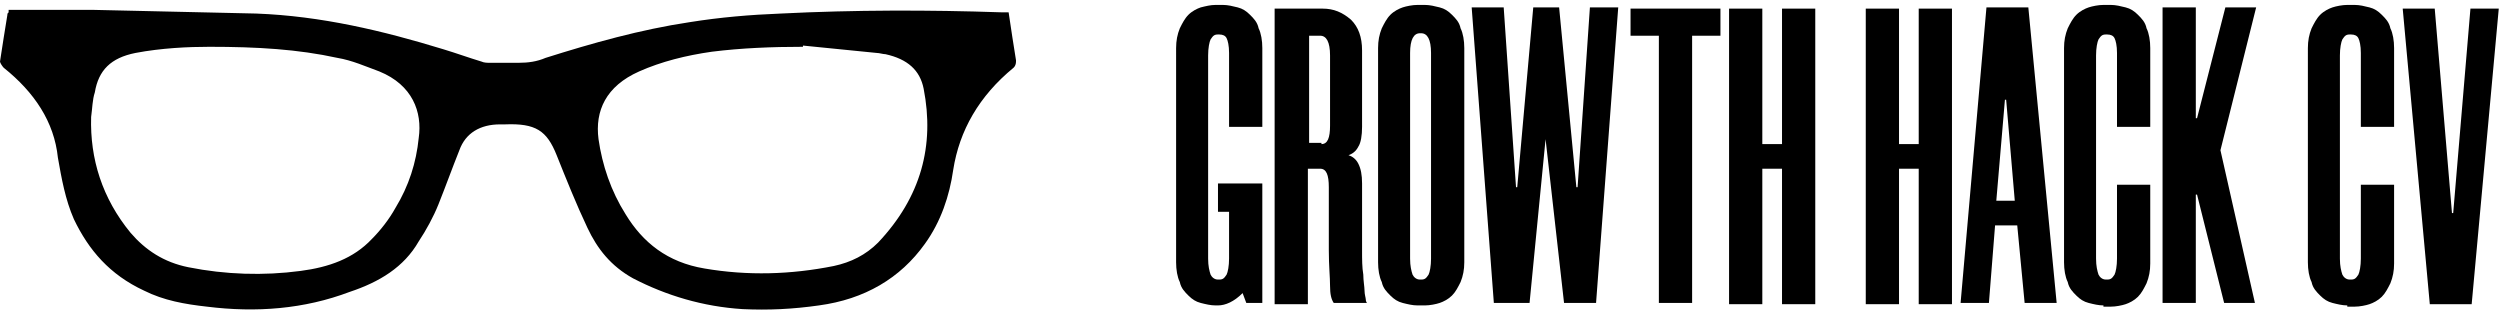
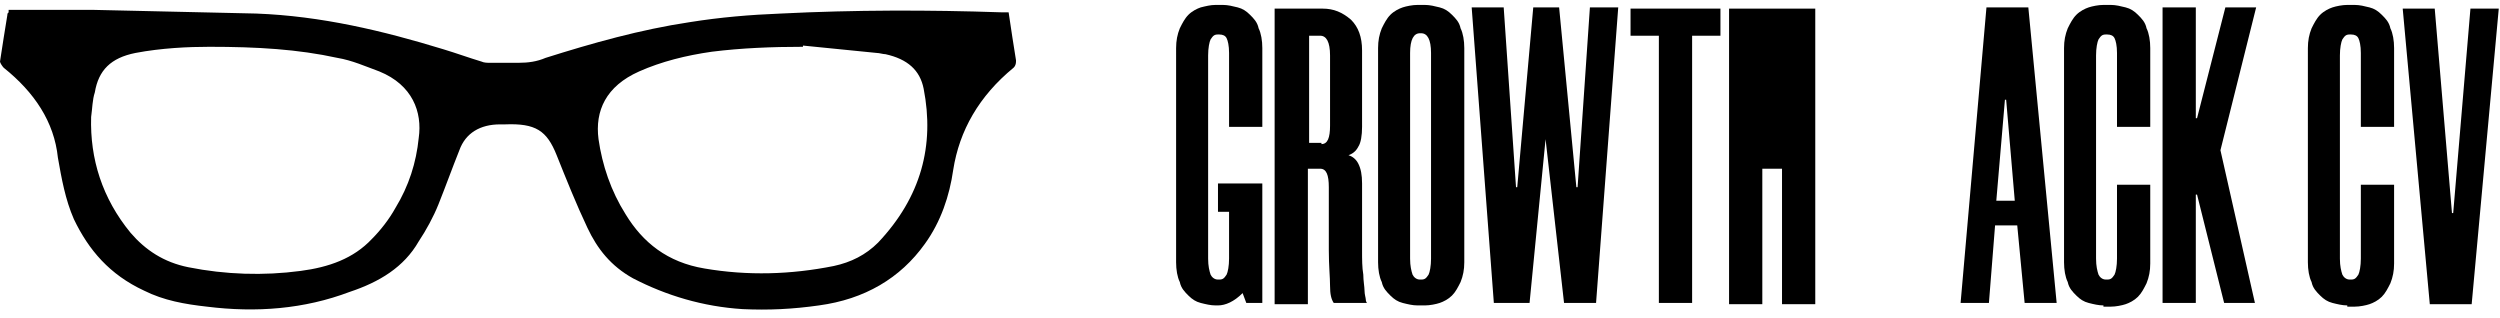
<svg xmlns="http://www.w3.org/2000/svg" version="1.1" id="レイヤー_1" x="0px" y="0px" viewBox="0 0 203 25.8" style="enable-background:new 0 0 203 25.8;" xml:space="preserve">
  <g>
    <g>
      <g>
        <g>
          <g>
            <g id="_x31_mNfn3_00000140711875226266930100000009018469018702353057_">
              <g>
                <path d="M0.7,0.8c2.3,0,4.5,0,6.8,0C12,0.9,16.4,1,20.8,1.1C26.1,1.3,31.1,2.5,36,4c1,0.3,2.1,0.7,3.1,1         c0.2,0.1,0.5,0.1,0.7,0.1c0.8,0,1.5,0,2.3,0c0.8,0,1.5-0.1,2.2-0.4C48.1,3.5,52,2.4,56,1.8c2.5-0.4,4.9-0.6,7.4-0.7         c6-0.3,12-0.3,17.9-0.1c0.2,0,0.4,0,0.6,0c0.1,0.7,0.2,1.3,0.3,2c0.1,0.6,0.2,1.3,0.3,1.9c0,0.2,0,0.4-0.2,0.6         c-2.8,2.3-4.4,5.1-4.9,8.3c-0.3,2.1-1,4.2-2.3,6c-2,2.8-4.9,4.5-8.6,5c-2.1,0.3-4.1,0.4-6.2,0.3c-3.2-0.2-6.2-1.1-8.9-2.5         c-1.8-1-2.9-2.4-3.7-4.1c-0.9-1.9-1.7-3.9-2.5-5.9c-0.8-2-1.7-2.6-4.2-2.5c-0.1,0-0.3,0-0.4,0c-1.6,0-2.8,0.7-3.3,2.1         c-0.6,1.5-1.1,2.9-1.7,4.4c-0.4,1-1,2.1-1.6,3c-1.2,2.1-3.2,3.3-5.6,4.1c-3.7,1.4-7.6,1.7-11.6,1.2c-1.8-0.2-3.5-0.5-5.1-1.3         c-2.8-1.3-4.5-3.3-5.7-5.8c-0.7-1.6-1-3.3-1.3-5C4.4,9.9,2.8,7.5,0.3,5.5C0.2,5.4,0,5.1,0,5c0.2-1.3,0.4-2.6,0.6-3.8         c0-0.1,0-0.1,0.1-0.2C0.7,0.9,0.7,0.9,0.7,0.8z M65.2,3.7c0,0,0,0.1,0,0.1c-2.5,0-5,0.1-7.4,0.4c-2.1,0.3-4.1,0.8-5.9,1.6         C49.2,7,48.3,9,48.6,11.3c0.3,2.1,1,4.2,2.2,6.1c1.4,2.3,3.4,3.9,6.4,4.4c3.5,0.6,7,0.5,10.5-0.2c1.4-0.3,2.6-0.9,3.6-1.9         c3.5-3.7,4.6-7.9,3.7-12.5c-0.3-1.5-1.3-2.4-3.1-2.8c-0.2,0-0.5-0.1-0.7-0.1C69.2,4.1,67.2,3.9,65.2,3.7z M17,3.8         c-1.7,0-3.9,0.1-6,0.5C9,4.7,8,5.7,7.7,7.5C7.5,8.1,7.5,8.8,7.4,9.5c-0.1,3.4,0.9,6.6,3.2,9.4c1.2,1.4,2.7,2.4,4.7,2.8         c3,0.6,6.1,0.7,9.1,0.3c2.3-0.3,4.3-1,5.8-2.6c0.7-0.7,1.4-1.6,1.9-2.5c1.1-1.8,1.7-3.7,1.9-5.7c0.3-2.1-0.5-4.3-3.2-5.4         c-1.1-0.4-2.2-0.9-3.4-1.1C24.2,4,20.9,3.8,17,3.8z" />
              </g>
            </g>
          </g>
        </g>
      </g>
    </g>
    <g>
      <path d="M98.9,14.9h3.6v9.7h-1.3l-0.3-0.8c-0.7,0.7-1.4,1-2,1h-0.2c-0.4,0-0.8-0.1-1.2-0.2c-0.4-0.1-0.7-0.3-1-0.6    c-0.3-0.3-0.6-0.6-0.7-1.1c-0.2-0.4-0.3-1-0.3-1.6V3.9c0-0.6,0.1-1.1,0.3-1.6c0.2-0.4,0.4-0.8,0.7-1.1c0.3-0.3,0.7-0.5,1-0.6    c0.4-0.1,0.8-0.2,1.2-0.2h0.6c0.4,0,0.8,0.1,1.2,0.2c0.4,0.1,0.7,0.3,1,0.6c0.3,0.3,0.6,0.6,0.7,1.1c0.2,0.4,0.3,1,0.3,1.6v6.4    h-2.7v-6c0-0.6-0.1-1-0.2-1.2c-0.1-0.2-0.3-0.3-0.6-0.3h-0.1c-0.3,0-0.4,0.1-0.6,0.4c-0.1,0.2-0.2,0.7-0.2,1.3V21    c0,0.6,0.1,1,0.2,1.3c0.1,0.2,0.3,0.4,0.6,0.4H99c0.3,0,0.4-0.1,0.6-0.4c0.1-0.2,0.2-0.7,0.2-1.3v-3.8h-0.9V14.9z" />
      <path d="M110.6,10.3c0,0.7-0.1,1.3-0.3,1.6c-0.2,0.4-0.5,0.6-0.8,0.7c0.3,0.1,0.6,0.3,0.8,0.7c0.2,0.4,0.3,0.9,0.3,1.6v5.4    c0,0.8,0,1.4,0.1,2c0,0.5,0.1,1,0.1,1.3c0,0.3,0.1,0.6,0.1,0.7c0,0.2,0.1,0.3,0.1,0.3h-2.7c-0.2-0.3-0.3-0.7-0.3-1.4    s-0.1-1.6-0.1-2.9v-5.1c0-1-0.2-1.5-0.7-1.5h-1v11h-2.7v-24h3.9c0.9,0,1.6,0.3,2.3,0.9c0.6,0.6,0.9,1.4,0.9,2.5V10.3z M107.3,11.7    c0.5,0,0.7-0.5,0.7-1.5V4.5c0-1.1-0.3-1.6-0.8-1.6h-0.9v8.7H107.3z" />
      <path d="M115.1,24.8c-0.4,0-0.8-0.1-1.2-0.2s-0.7-0.3-1-0.6c-0.3-0.3-0.6-0.6-0.7-1.1c-0.2-0.4-0.3-1-0.3-1.6V3.9    c0-0.6,0.1-1.1,0.3-1.6c0.2-0.4,0.4-0.8,0.7-1.1c0.3-0.3,0.7-0.5,1-0.6s0.8-0.2,1.2-0.2h0.6c0.4,0,0.8,0.1,1.2,0.2s0.7,0.3,1,0.6    c0.3,0.3,0.6,0.6,0.7,1.1c0.2,0.4,0.3,1,0.3,1.6v17.4c0,0.6-0.1,1.1-0.3,1.6c-0.2,0.4-0.4,0.8-0.7,1.1c-0.3,0.3-0.7,0.5-1,0.6    s-0.8,0.2-1.2,0.2H115.1z M115.3,2.7c-0.5,0-0.8,0.5-0.8,1.6V21c0,0.6,0.1,1,0.2,1.3c0.1,0.2,0.3,0.4,0.6,0.4h0.1    c0.3,0,0.4-0.1,0.6-0.4c0.1-0.2,0.2-0.7,0.2-1.3V4.3c0-1.1-0.3-1.6-0.8-1.6H115.3z" />
      <path d="M121.3,24.6l-1.8-24h2.6l1,14.6h0.1l1.3-14.6h2.1l1.4,14.6h0.1l1-14.6h2.3l-1.8,24h-2.6l-1.5-13.3h0l-1.3,13.3H121.3z" />
      <path d="M139.7,2.9h-2.3v21.7h-2.7V2.9h-2.3V0.7h7.3V2.9z" />
-       <path d="M147.4,0.7v24h-2.7v-11h-1.6v11h-2.7v-24h2.7v11h1.6v-11H147.4z" />
-       <path d="M158.5,0.7v24h-2.7v-11h-1.6v11h-2.7v-24h2.7v11h1.6v-11H158.5z" />
+       <path d="M147.4,0.7v24h-2.7v-11h-1.6v11h-2.7v-24h2.7v11v-11H147.4z" />
      <path d="M163.8,18.3H162l-0.5,6.3h-2.3l2.1-24h3.4l2.3,24h-2.6L163.8,18.3z M162.1,16.3h1.5l-0.7-8.2h-0.1L162.1,16.3z" />
      <path d="M170.8,24.8c-0.4,0-0.8-0.1-1.2-0.2s-0.7-0.3-1-0.6c-0.3-0.3-0.6-0.6-0.7-1.1c-0.2-0.4-0.3-1-0.3-1.6V3.9    c0-0.6,0.1-1.1,0.3-1.6c0.2-0.4,0.4-0.8,0.7-1.1c0.3-0.3,0.7-0.5,1-0.6s0.8-0.2,1.2-0.2h0.6c0.4,0,0.8,0.1,1.2,0.2s0.7,0.3,1,0.6    c0.3,0.3,0.6,0.6,0.7,1.1c0.2,0.4,0.3,1,0.3,1.6v6.4h-2.7v-6c0-0.6-0.1-1-0.2-1.2c-0.1-0.2-0.3-0.3-0.6-0.3H171    c-0.3,0-0.4,0.1-0.6,0.4c-0.1,0.2-0.2,0.7-0.2,1.3V21c0,0.6,0.1,1,0.2,1.3c0.1,0.2,0.3,0.4,0.6,0.4h0.1c0.3,0,0.4-0.1,0.6-0.4    c0.1-0.2,0.2-0.7,0.2-1.3v-6h2.7v6.4c0,0.6-0.1,1.1-0.3,1.6c-0.2,0.4-0.4,0.8-0.7,1.1c-0.3,0.3-0.7,0.5-1,0.6s-0.8,0.2-1.2,0.2    H170.8z" />
      <path d="M180.3,12.2l2.8,12.4h-2.5l-2.2-8.8h-0.1v8.8h-2.7v-24h2.7v9h0.1l2.3-9h2.5L180.3,12.2z" />
      <path d="M190.6,24.8c-0.4,0-0.8-0.1-1.2-0.2s-0.7-0.3-1-0.6c-0.3-0.3-0.6-0.6-0.7-1.1c-0.2-0.4-0.3-1-0.3-1.6V3.9    c0-0.6,0.1-1.1,0.3-1.6c0.2-0.4,0.4-0.8,0.7-1.1c0.3-0.3,0.7-0.5,1-0.6s0.8-0.2,1.2-0.2h0.6c0.4,0,0.8,0.1,1.2,0.2s0.7,0.3,1,0.6    c0.3,0.3,0.6,0.6,0.7,1.1c0.2,0.4,0.3,1,0.3,1.6v6.4h-2.7v-6c0-0.6-0.1-1-0.2-1.2c-0.1-0.2-0.3-0.3-0.6-0.3h-0.1    c-0.3,0-0.4,0.1-0.6,0.4c-0.1,0.2-0.2,0.7-0.2,1.3V21c0,0.6,0.1,1,0.2,1.3c0.1,0.2,0.3,0.4,0.6,0.4h0.1c0.3,0,0.4-0.1,0.6-0.4    c0.1-0.2,0.2-0.7,0.2-1.3v-6h2.7v6.4c0,0.6-0.1,1.1-0.3,1.6c-0.2,0.4-0.4,0.8-0.7,1.1c-0.3,0.3-0.7,0.5-1,0.6s-0.8,0.2-1.2,0.2    H190.6z" />
      <path d="M200.6,0.7h2.3l-2.2,24h-3.4l-2.2-24h2.6l1.4,16.6h0.1L200.6,0.7z" />
    </g>
  </g>
</svg>